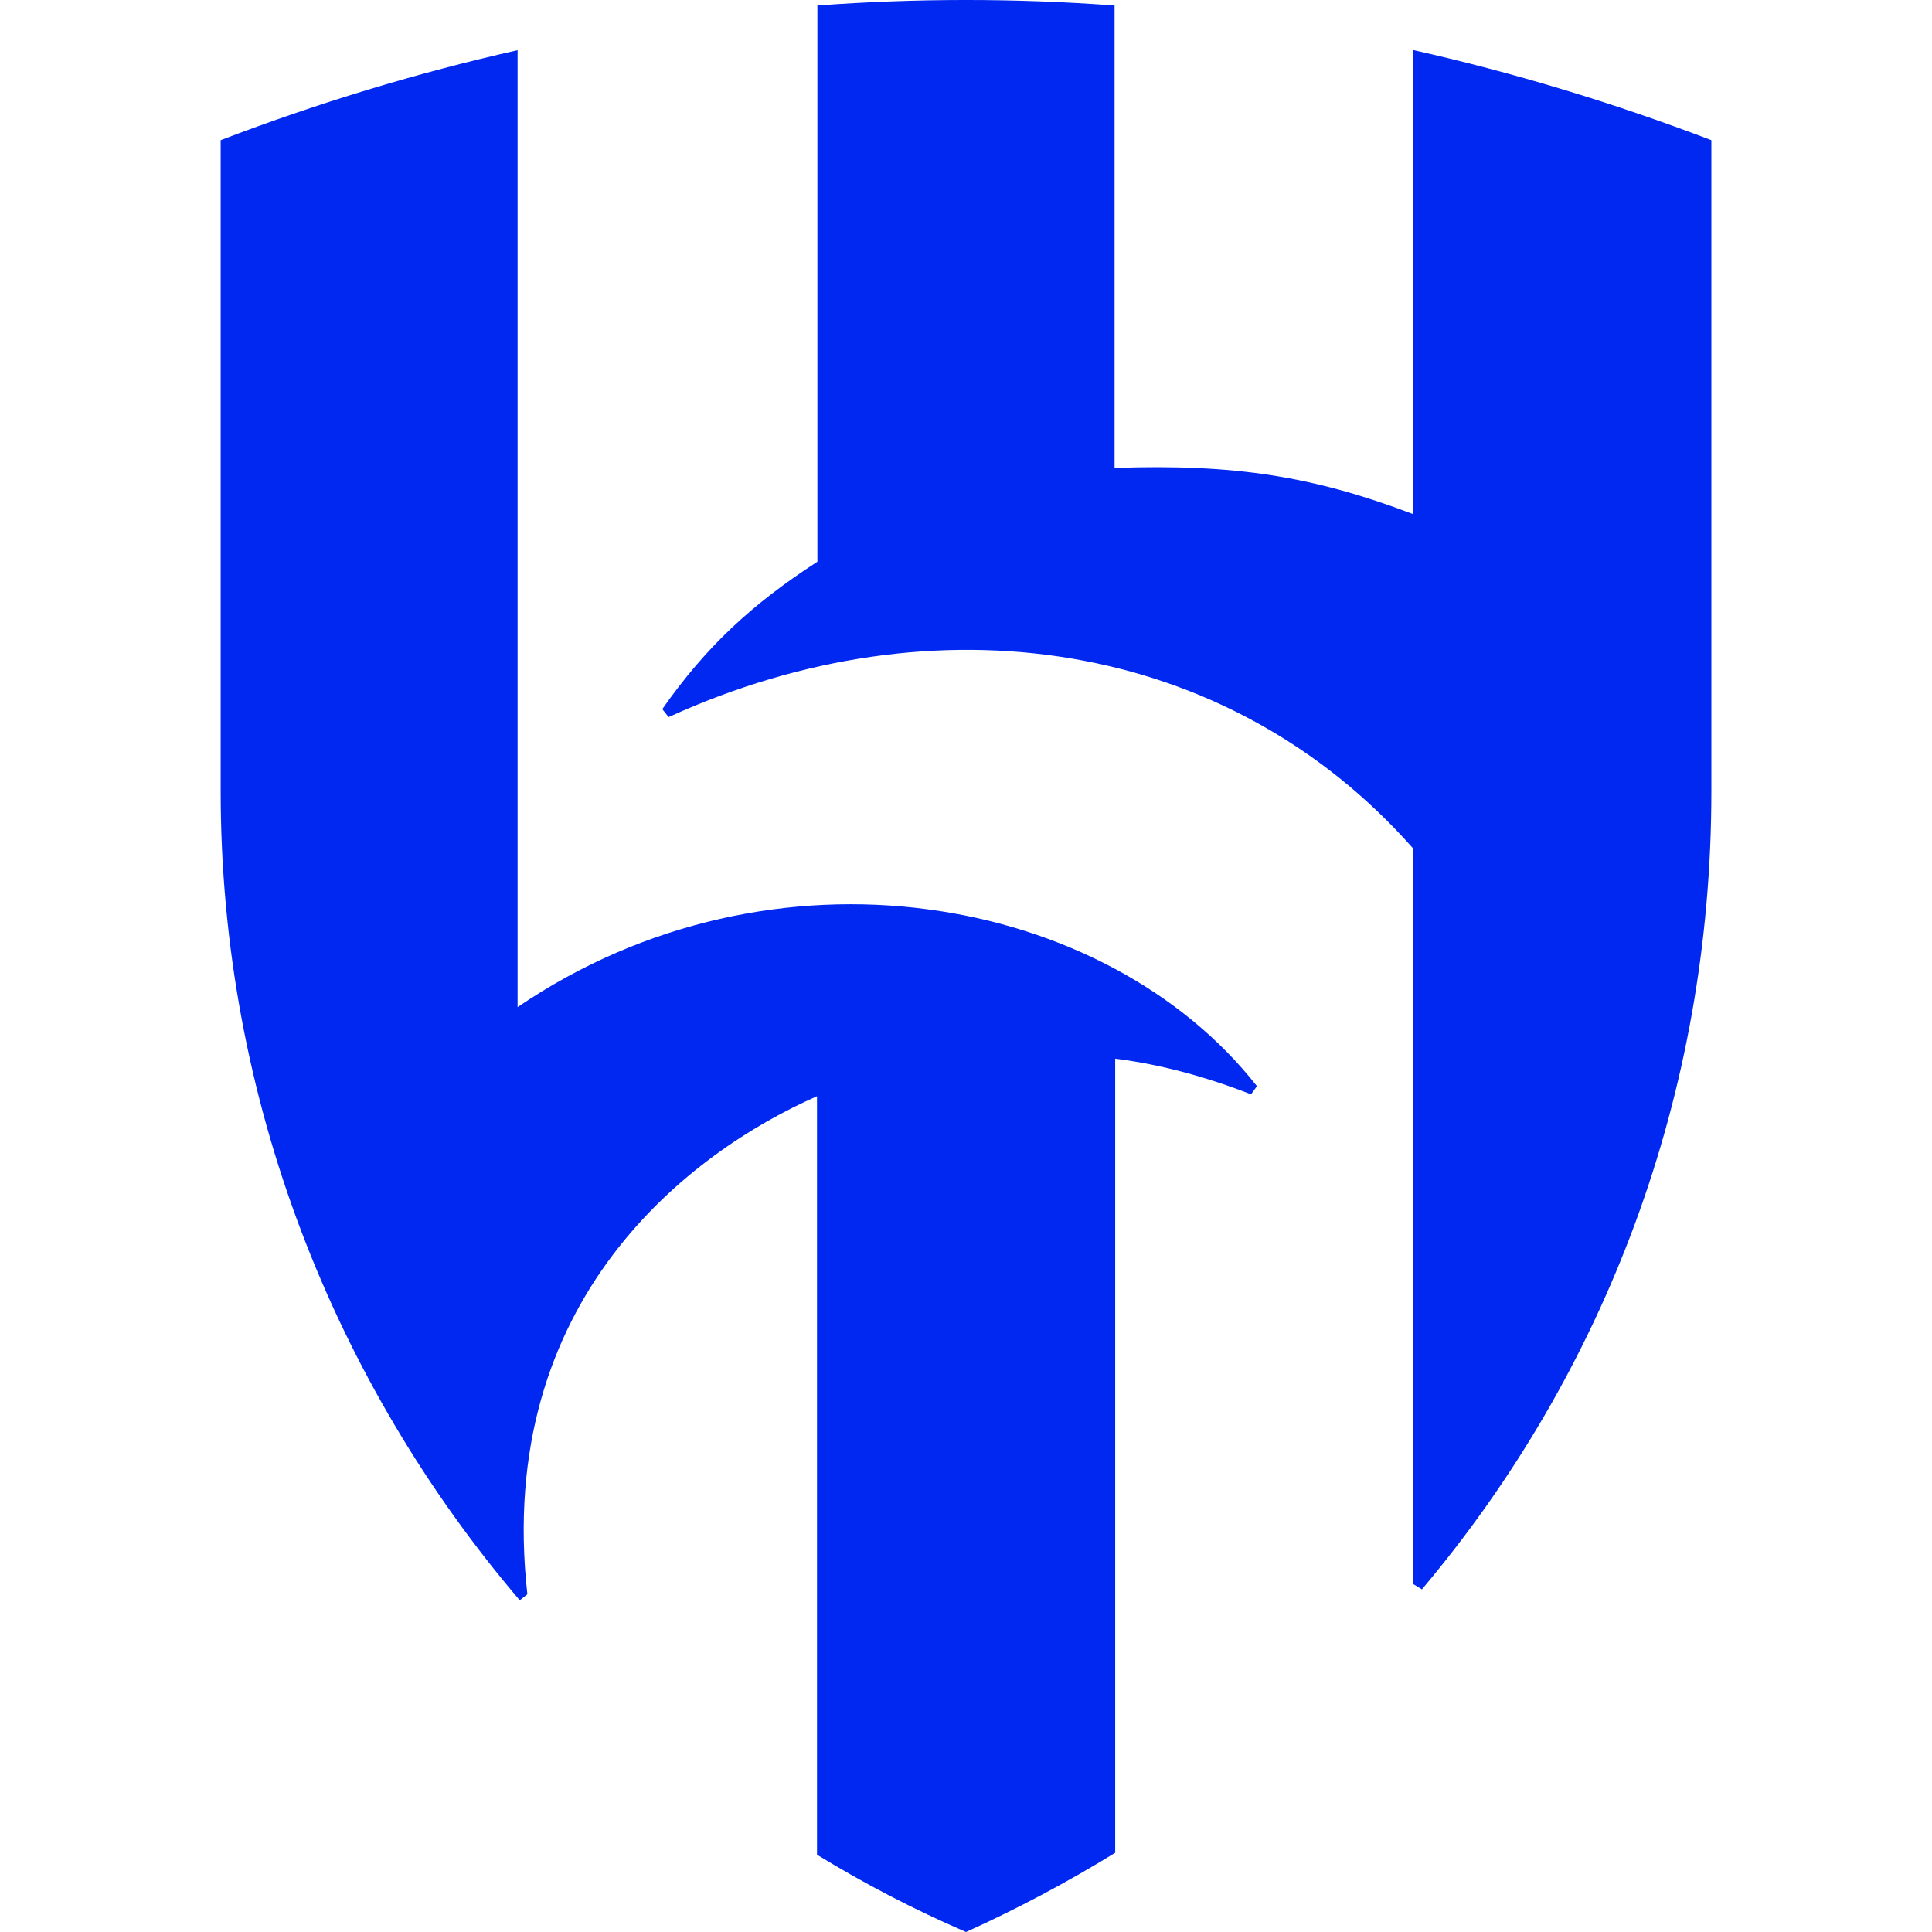
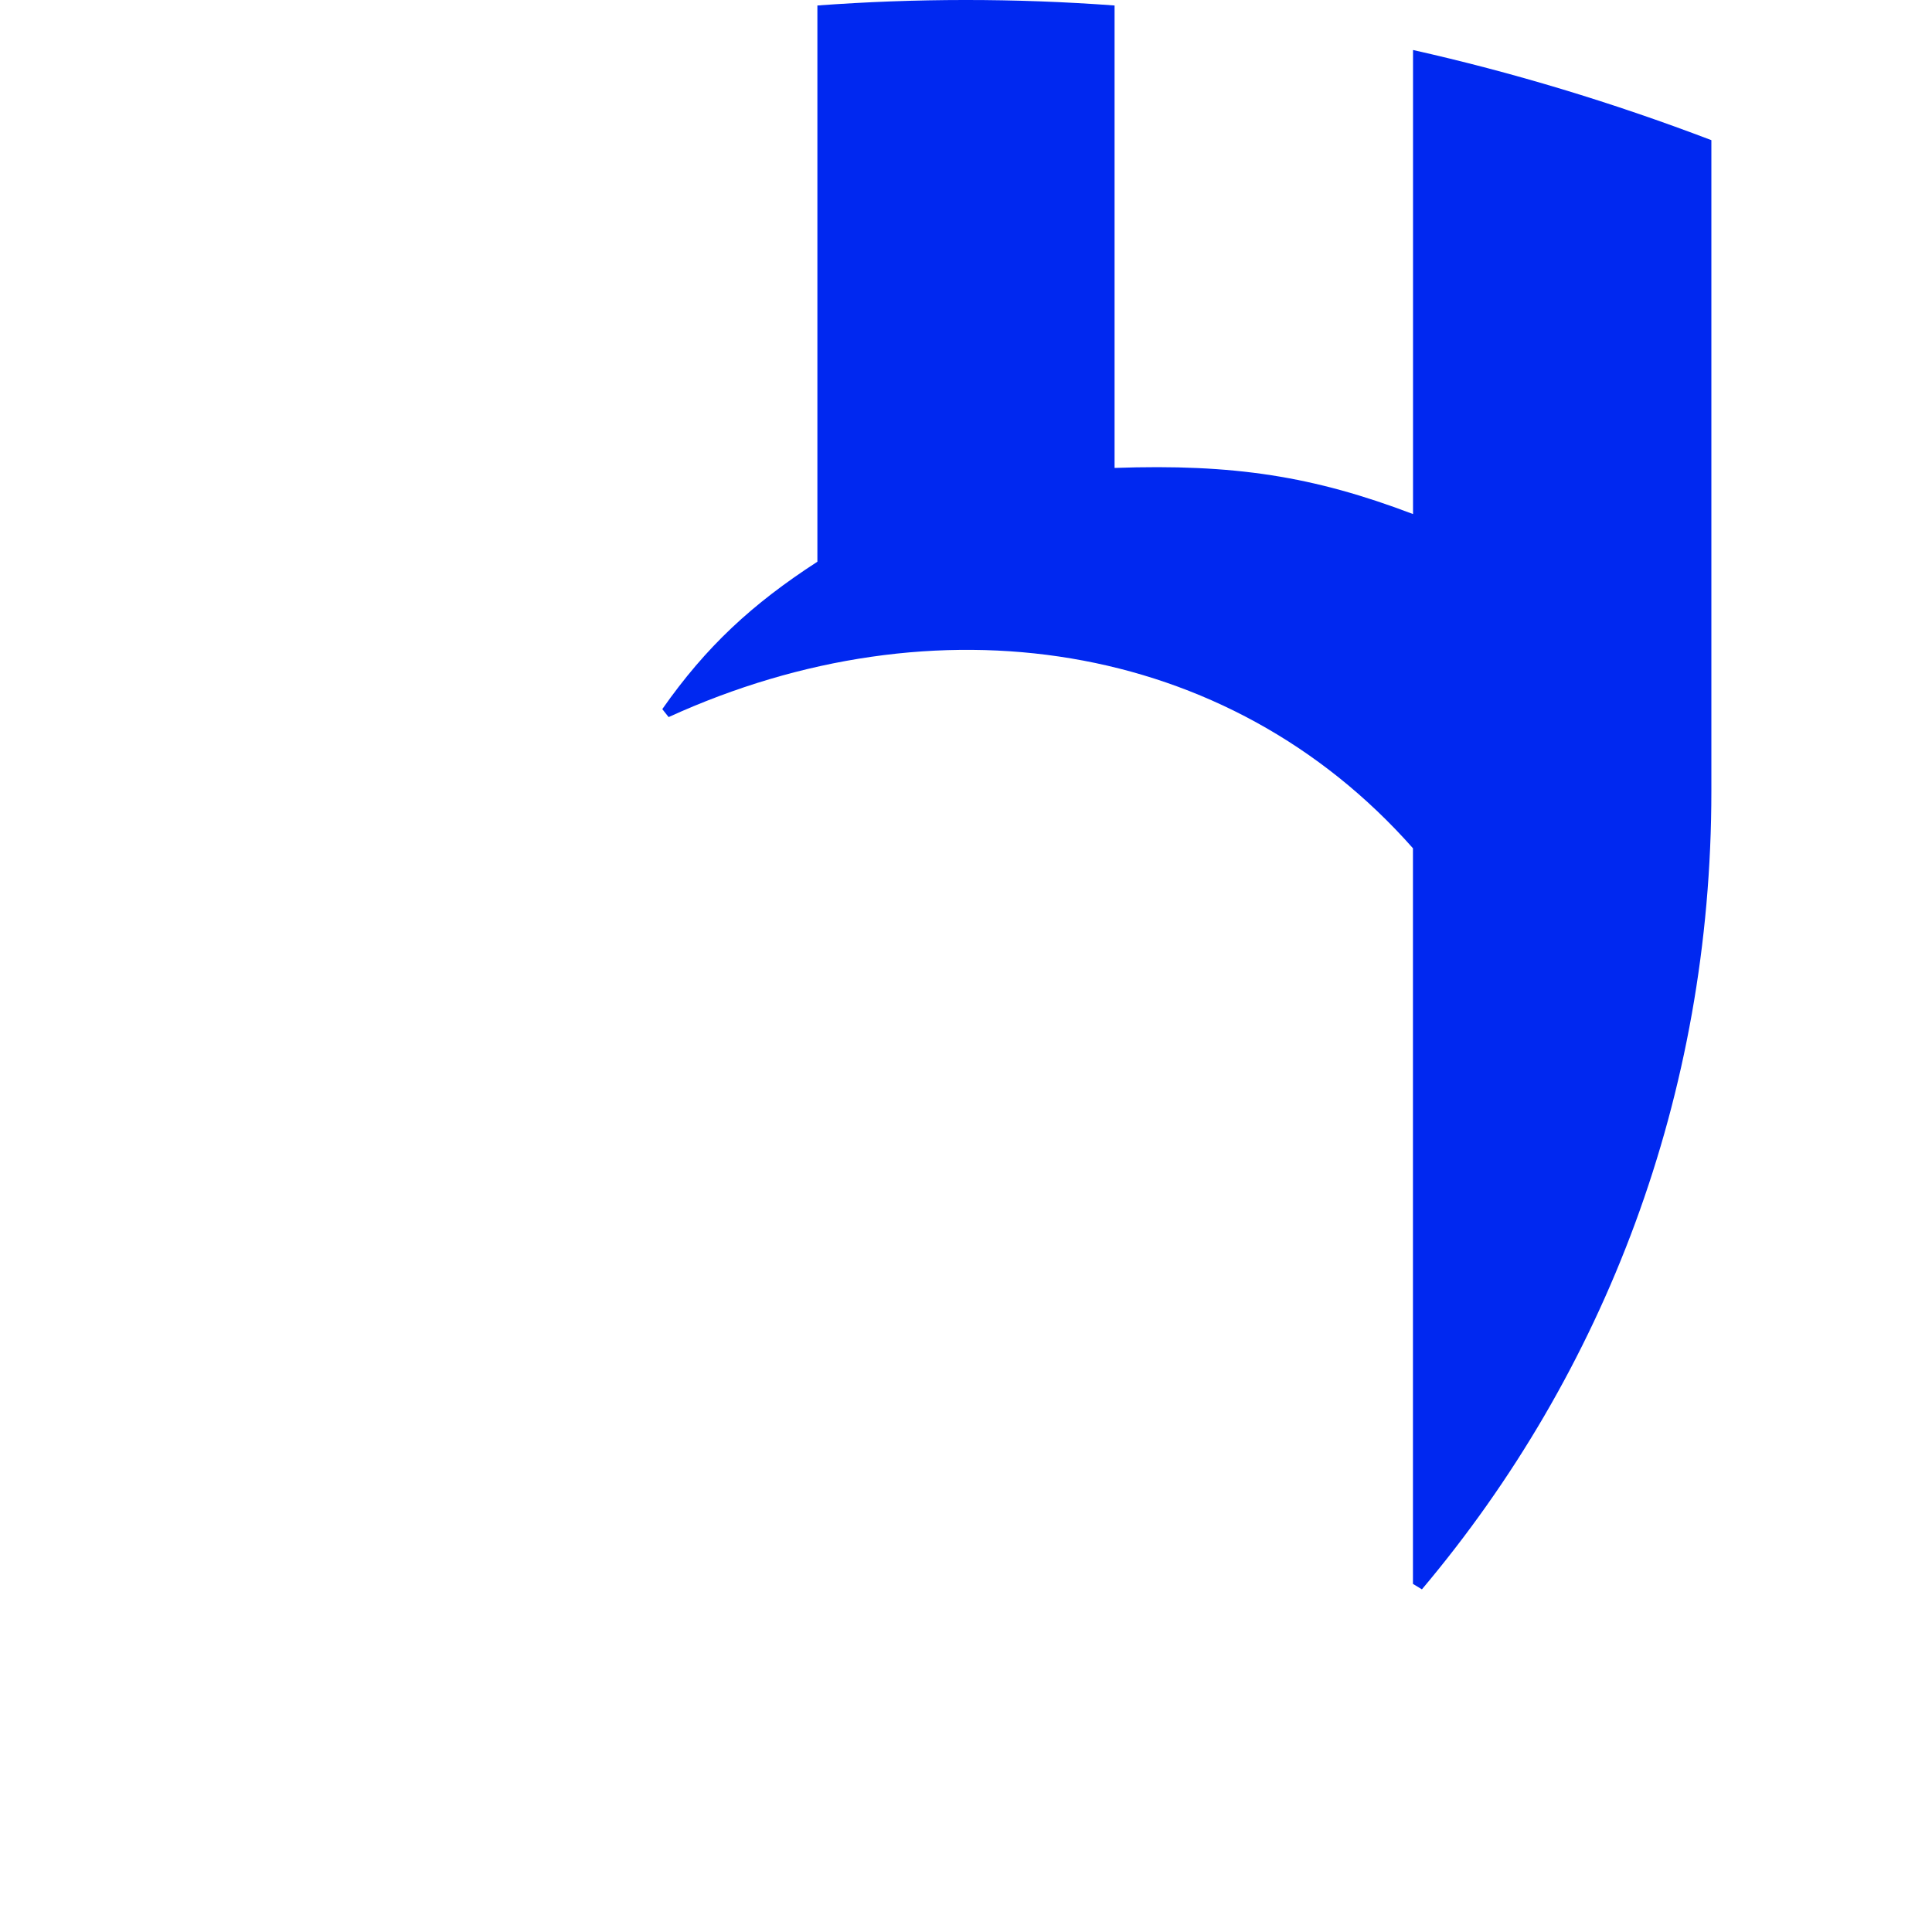
<svg xmlns="http://www.w3.org/2000/svg" width="50" height="50" viewBox="0 0 50 50" fill="none">
-   <path d="M13.395 1.299C10.775 1.889 8.209 2.672 5.711 3.627V20.478C5.711 28.465 8.664 35.795 13.451 41.415L13.648 41.259C12.797 33.617 17.876 29.808 21.144 28.37V48C22.381 48.756 23.669 49.425 25 50C26.342 49.393 27.631 48.707 28.861 47.95V27.398C30.061 27.549 31.219 27.872 32.377 28.32L32.53 28.11C28.627 23.139 20.032 21.55 13.395 26.064V1.299Z" fill="#0028F0" />
  <path d="M36.799 41.132L36.567 40.991V21.953C31.772 16.527 24.199 15.411 17.304 18.558L17.14 18.352C18.278 16.728 19.465 15.632 21.154 14.537V0.142C23.683 -0.045 26.249 -0.05 28.845 0.142V12.11C31.938 12.002 33.994 12.325 36.569 13.304V1.294C39.127 1.868 41.704 2.642 44.29 3.627V20.478C44.29 28.353 41.529 35.521 36.799 41.132Z" fill="#0028F0" />
</svg>